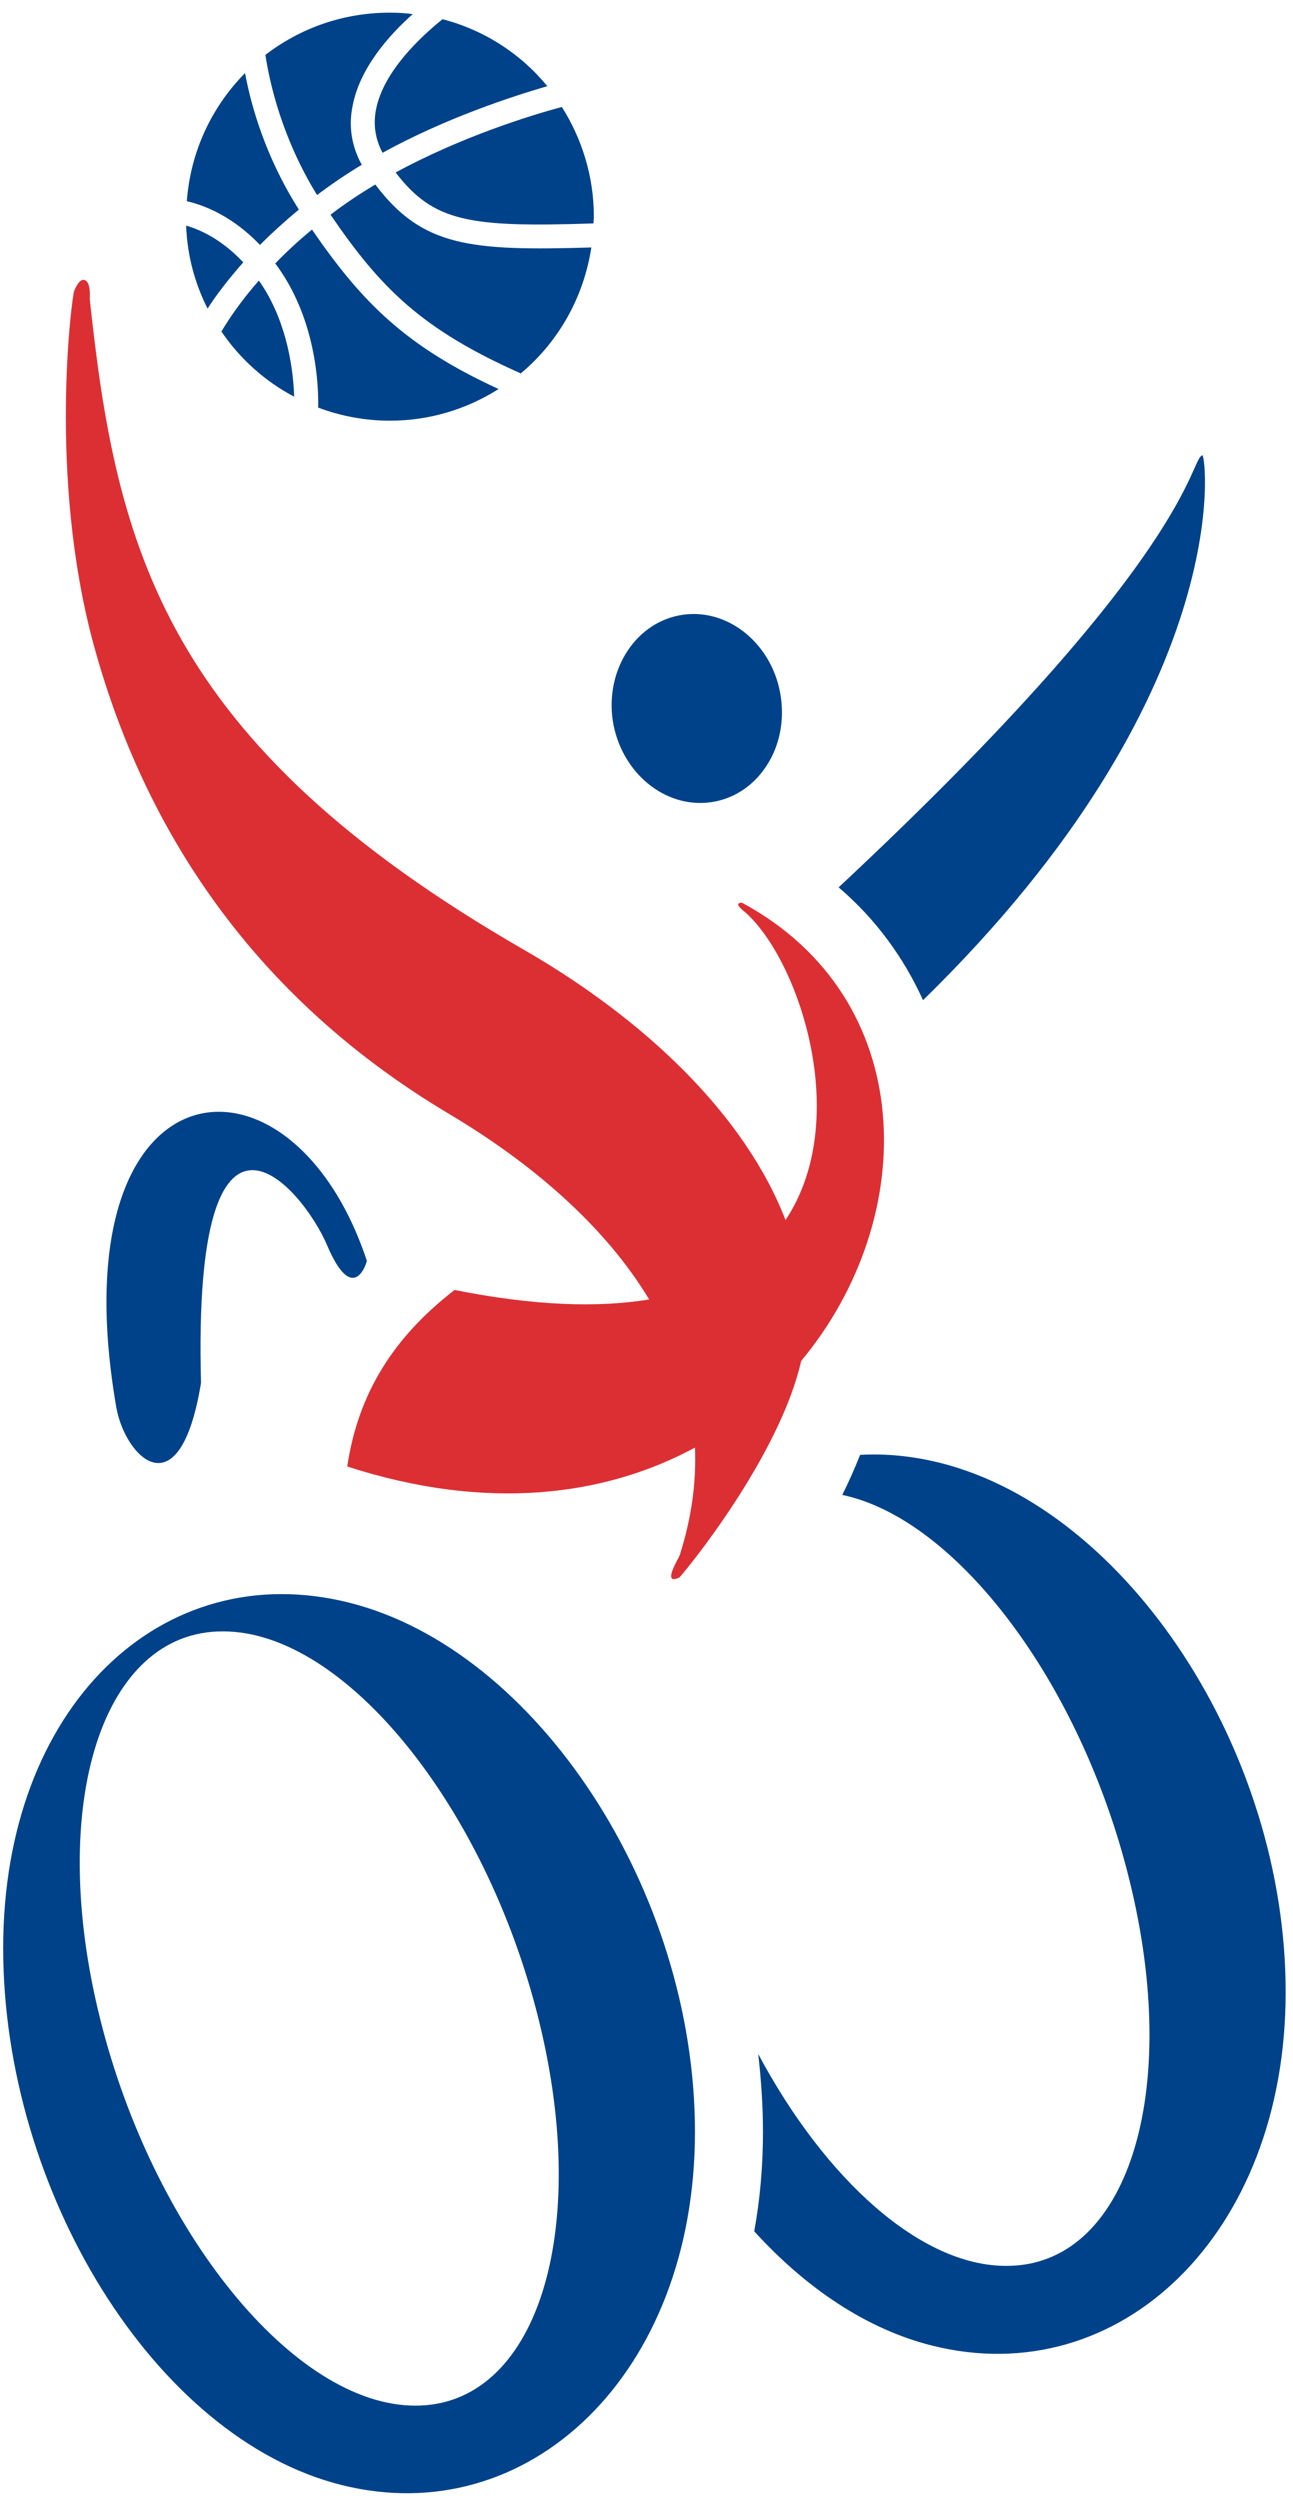
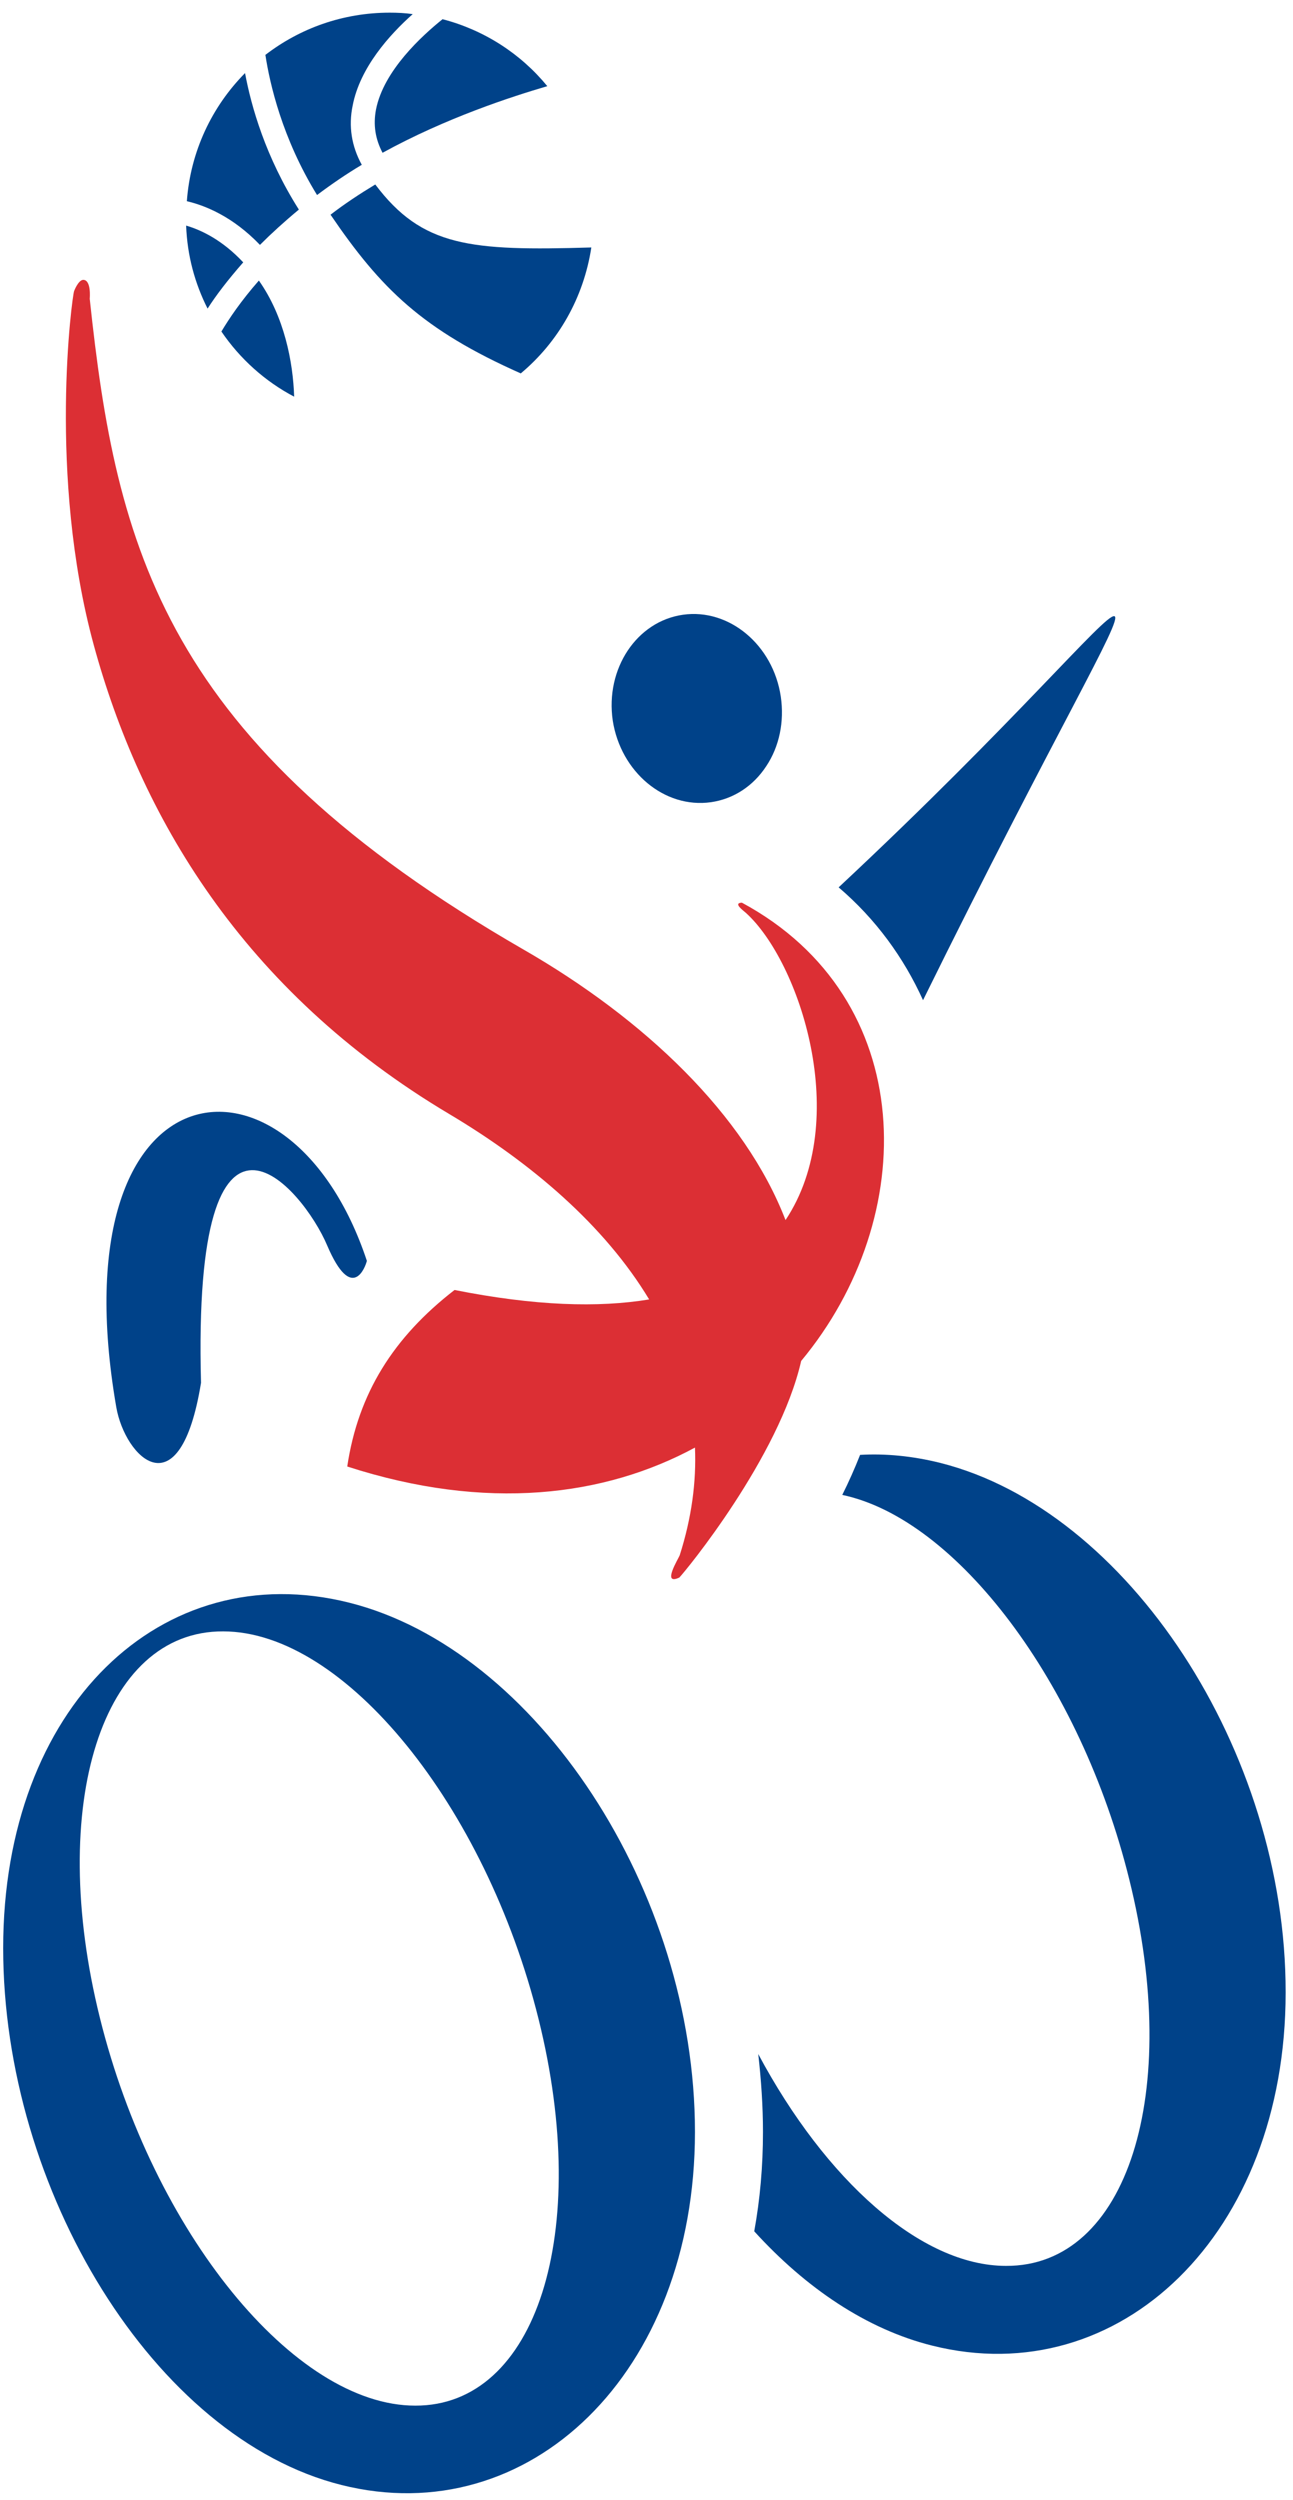
<svg xmlns="http://www.w3.org/2000/svg" width="90" height="174" viewBox="0 0 90 174" fill="none">
  <path d="M13.992 96.236C13.384 73.537 21.08 82.657 22.777 86.686C24.498 90.714 25.435 88.18 25.536 87.749C20.22 71.713 3.891 73.639 8.094 97.934C8.701 101.43 12.524 105.28 13.992 96.236Z" fill="#004289" />
  <path fill-rule="evenodd" clip-rule="evenodd" d="M47.538 42.783C50.754 42.327 53.817 44.886 54.348 48.483C54.602 50.231 54.247 51.954 53.336 53.322C52.424 54.715 51.057 55.602 49.488 55.83C46.247 56.286 43.209 53.727 42.652 50.155C42.12 46.533 44.323 43.239 47.538 42.783Z" fill="#004289" />
  <path d="M65.437 101.809C63.513 101.328 61.639 101.151 59.867 101.252C59.487 102.215 59.082 103.127 58.626 104.039C66.576 105.711 75.209 117.06 78.601 130.79C82.297 145.661 78.475 157.745 70.019 157.694C64.095 157.694 57.462 151.716 52.778 142.951C52.981 144.749 53.107 146.548 53.107 148.372C53.107 150.753 52.905 153.058 52.499 155.288C56.094 159.24 60.322 162.103 64.879 163.243C77.918 166.511 89.488 155.49 89.488 138.669C89.513 121.848 78.475 105.077 65.437 101.809Z" fill="#004289" />
-   <path d="M64.248 69.609C86.197 48.177 83.944 31.609 83.691 31.685C82.78 31.989 83.185 38.576 58.374 61.756C60.956 63.96 62.906 66.645 64.248 69.609Z" fill="#004289" />
+   <path d="M64.248 69.609C82.78 31.989 83.185 38.576 58.374 61.756C60.956 63.96 62.906 66.645 64.248 69.609Z" fill="#004289" />
  <path d="M51.639 62.821C51.007 62.846 51.715 63.353 51.917 63.53C55.664 66.925 59.31 77.945 54.677 84.912C51.842 77.565 44.854 70.928 36.449 66.089C11.385 51.649 8.094 38.147 6.246 20.793C6.246 20.793 6.373 19.476 5.79 19.476C5.436 19.501 5.157 20.261 5.157 20.261C5.031 20.565 3.309 33.08 6.524 44.885C9.74 56.665 16.803 68.926 31.285 77.54C36.981 80.934 42.069 85.266 45.184 90.434C41.664 91.017 37.234 90.89 31.639 89.776C27.386 93.069 24.93 96.97 24.17 102.062C33.867 105.204 42.095 104.14 48.373 100.745C48.474 103.126 48.145 105.634 47.31 108.244C47.209 108.497 46.044 110.372 47.285 109.789C47.69 109.384 54.247 101.404 55.766 94.716C64.07 84.734 63.994 69.484 51.639 62.821Z" fill="#DC2F34" />
  <path d="M24.297 111.536C11.259 108.268 0.221 118.781 0.221 135.577C0.221 152.398 10.727 169.675 23.765 172.943C36.803 176.211 48.373 165.191 48.373 148.37C48.373 131.574 37.335 114.804 24.297 111.536ZM28.905 167.421C20.474 167.421 10.651 155.337 6.955 140.441C3.259 125.57 7.107 113.486 15.537 113.537C23.968 113.537 33.791 125.646 37.487 140.517C41.184 155.387 37.335 167.446 28.905 167.421Z" fill="#004289" />
  <path d="M20.803 14.586C18.474 10.913 17.486 7.391 17.056 5.086C14.752 7.417 13.259 10.533 13.006 14.003C14.297 14.307 16.195 15.067 18.094 17.043C18.879 16.258 19.765 15.447 20.803 14.586Z" fill="#004289" />
-   <path d="M41.31 15.549C41.31 15.397 41.335 15.22 41.335 15.068C41.335 12.256 40.5 9.647 39.107 7.443C36.854 8.051 32.12 9.52 27.538 12.003C30.196 15.473 32.702 15.828 41.31 15.549Z" fill="#004289" />
  <path d="M26.172 7.619C25.969 8.683 26.121 9.671 26.627 10.633C31.058 8.201 35.589 6.732 38.096 5.997C36.248 3.743 33.716 2.096 30.804 1.336C29.387 2.476 26.703 4.908 26.172 7.619Z" fill="#004289" />
  <path d="M12.956 15.7C13.031 17.778 13.563 19.729 14.449 21.477C15.031 20.565 15.841 19.501 16.93 18.259C15.462 16.689 13.993 16.004 12.956 15.7Z" fill="#004289" />
  <path d="M25.182 11.47C24.473 10.178 24.246 8.785 24.549 7.341C25.056 4.706 27.106 2.426 28.727 0.982C28.195 0.906 27.663 0.881 27.132 0.881C23.866 0.881 20.878 1.97 18.473 3.82C18.777 5.821 19.638 9.621 22.068 13.573C23.081 12.813 24.119 12.103 25.182 11.47Z" fill="#004289" />
  <path d="M26.121 12.839C25.032 13.498 23.994 14.182 23.007 14.942C26.526 20.11 29.413 22.948 36.248 25.988C38.856 23.809 40.628 20.718 41.16 17.222C32.704 17.476 29.387 17.171 26.121 12.839Z" fill="#004289" />
  <path d="M15.411 23.072C16.702 24.972 18.449 26.543 20.475 27.607C20.399 25.2 19.791 22.033 18.019 19.525C16.753 20.969 15.942 22.185 15.411 23.072Z" fill="#004289" />
-   <path d="M21.716 15.979C20.729 16.789 19.893 17.575 19.159 18.335C21.615 21.603 22.197 25.732 22.147 28.367C23.691 28.949 25.387 29.279 27.134 29.279C29.919 29.279 32.501 28.468 34.704 27.075C28.198 24.085 25.185 21.02 21.716 15.979Z" fill="#004289" />
</svg>